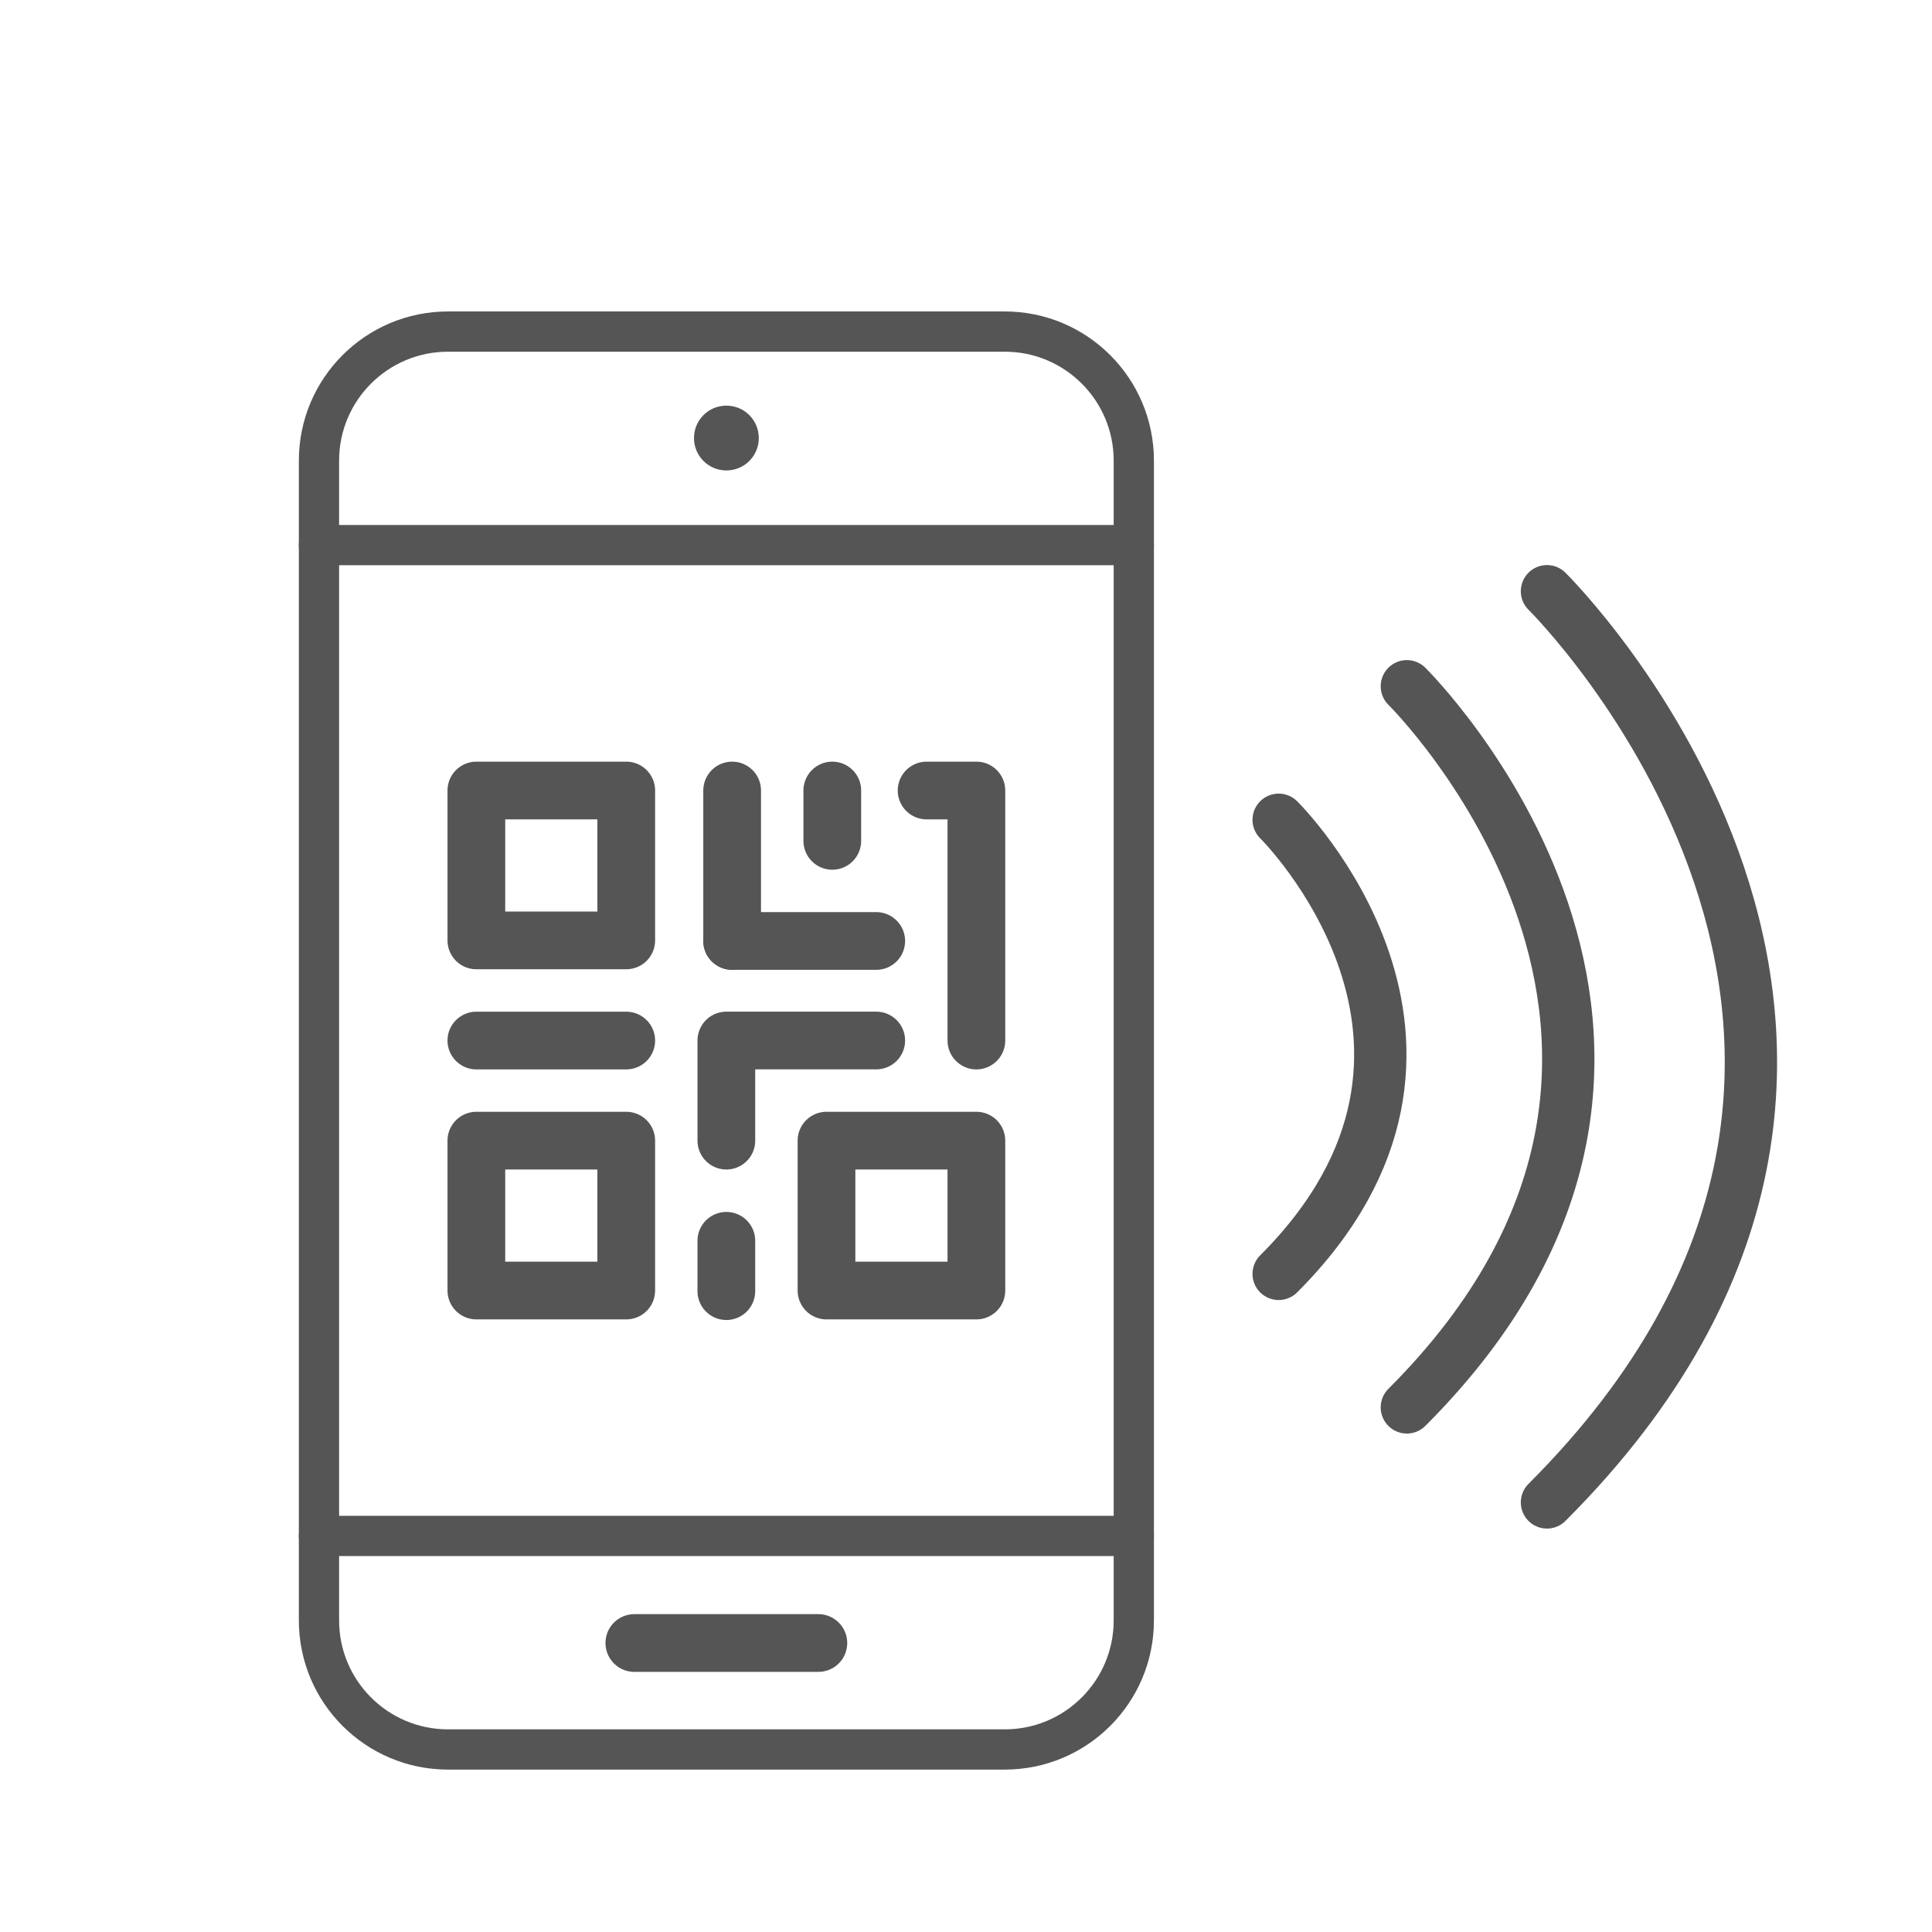
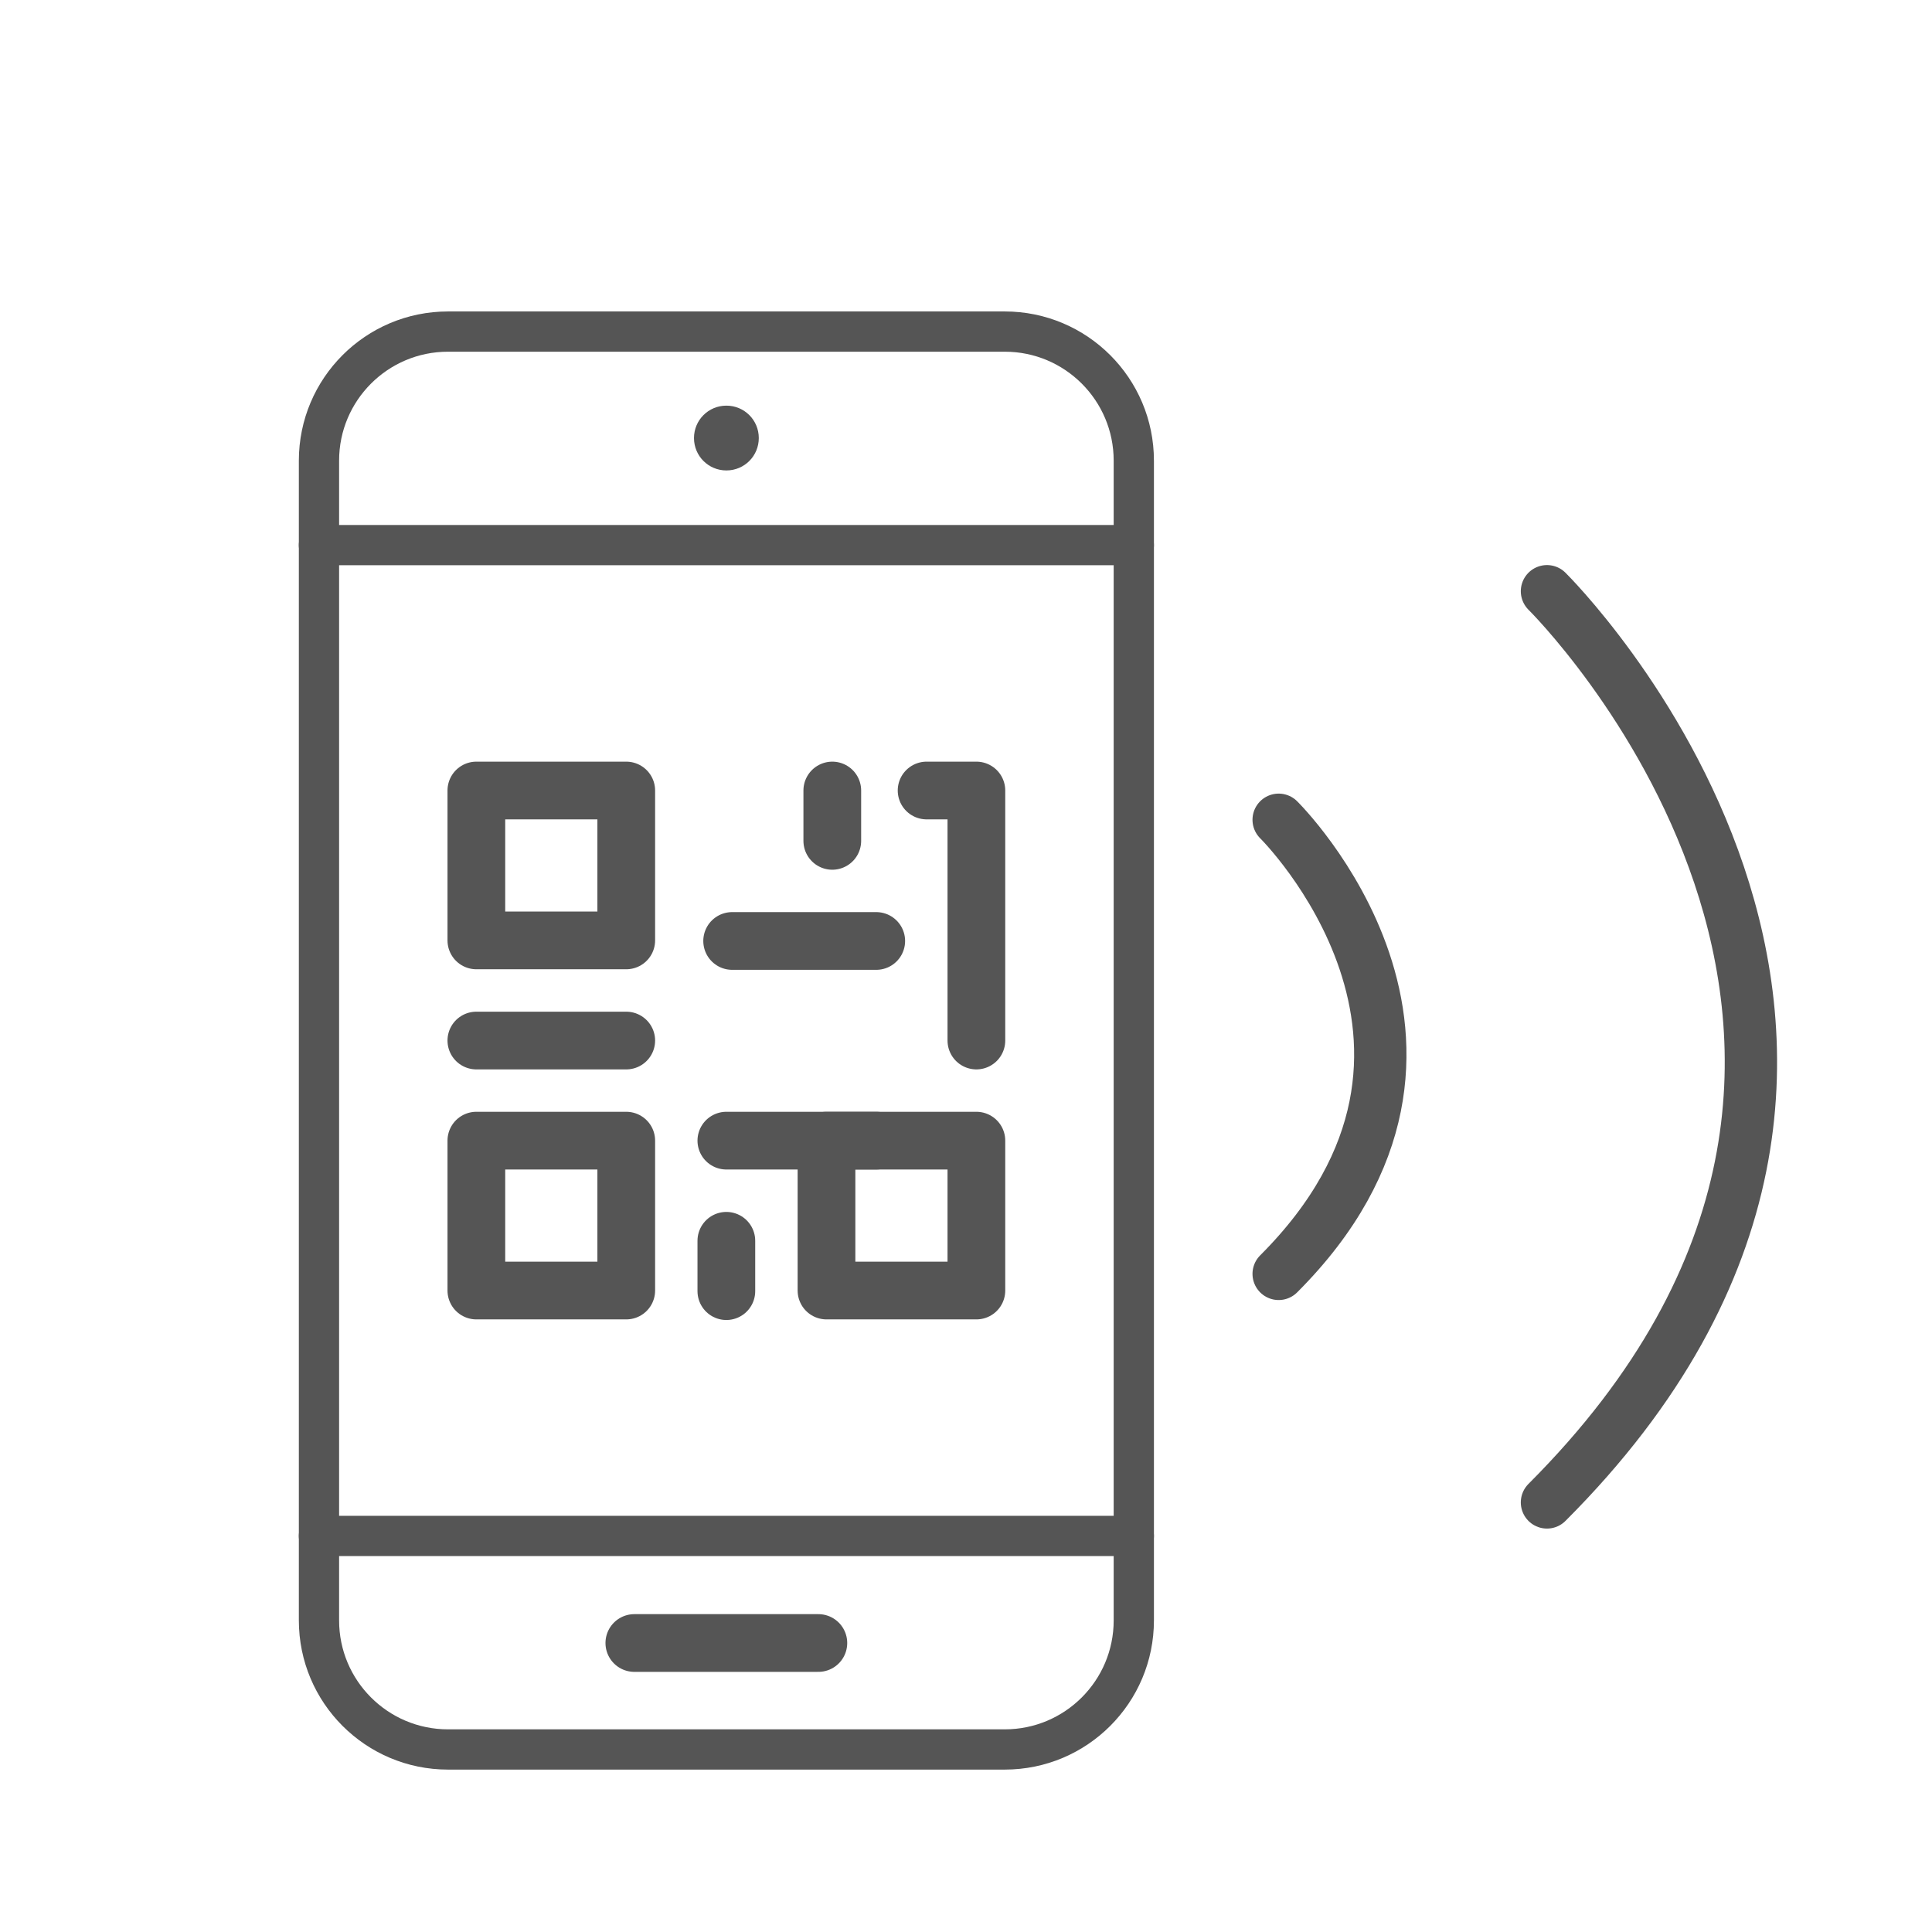
<svg xmlns="http://www.w3.org/2000/svg" id="a" data-name="圖層 1" viewBox="0 0 48 48">
  <defs>
    <style>
      .c, .d, .e, .f {
        fill: none;
      }

      .c, .d, .f {
        stroke: #555;
        stroke-linecap: round;
        stroke-linejoin: round;
      }

      .d {
        stroke-width: 1.434px;
      }

      .e, .g {
        stroke-width: 0px;
      }

      .h {
        clip-path: url(#b);
      }

      .f {
        stroke-width: 1.3px;
      }

      .g {
        fill: #555;
      }
    </style>
    <clipPath id="b">
      <rect class="e" x="7.363" y="7.677" width="21.367" height="36.364" />
    </clipPath>
  </defs>
  <g class="h">
    <path class="c" d="m24.963,8.238h-13.832c-1.771,0-3.206,1.436-3.206,3.206v28.815c0,1.771,1.436,3.206,3.206,3.206h13.832c1.771,0,3.206-1.436,3.206-3.206V11.444c0-1.771-1.436-3.206-3.206-3.206Z" />
    <path class="c" d="m28.169,38.16H7.924" />
    <path class="c" d="m7.924,13.543h20.245" />
    <path class="d" d="m15.76,40.82h4.572" />
    <path class="g" d="m18.852,10.883c0,.446-.359.805-.805.805-.446,0-.805-.359-.805-.805,0-.446.359-.805.805-.805.446,0,.805.359.805.805Z" />
    <path class="d" d="m15.559,19.64h-3.724v3.724h3.724v-3.724Z" />
    <path class="d" d="m24.258,28.339h-3.724v3.724h3.724v-3.724Z" />
    <path class="d" d="m15.559,28.339h-3.724v3.724h3.724v-3.724Z" />
    <path class="d" d="m11.835,25.852h3.724" />
-     <path class="d" d="m18.046,28.339v-2.488h3.724" />
+     <path class="d" d="m18.046,28.339h3.724" />
    <path class="d" d="m24.258,25.852v-6.212h-1.237" />
-     <path class="d" d="m18.19,23.378v-3.738" />
    <path class="d" d="m18.19,23.378h3.58" />
    <path class="d" d="m18.046,32.078v-1.251" />
    <path class="d" d="m20.678,19.64v1.251" />
  </g>
  <path class="f" d="m31.768,20.367s5.682,5.6,0,11.282" />
-   <path class="f" d="m34.953,17.05s9.023,8.893,0,17.916" />
  <path class="f" d="m38.434,14.689s11.401,11.237,0,22.638" />
</svg>